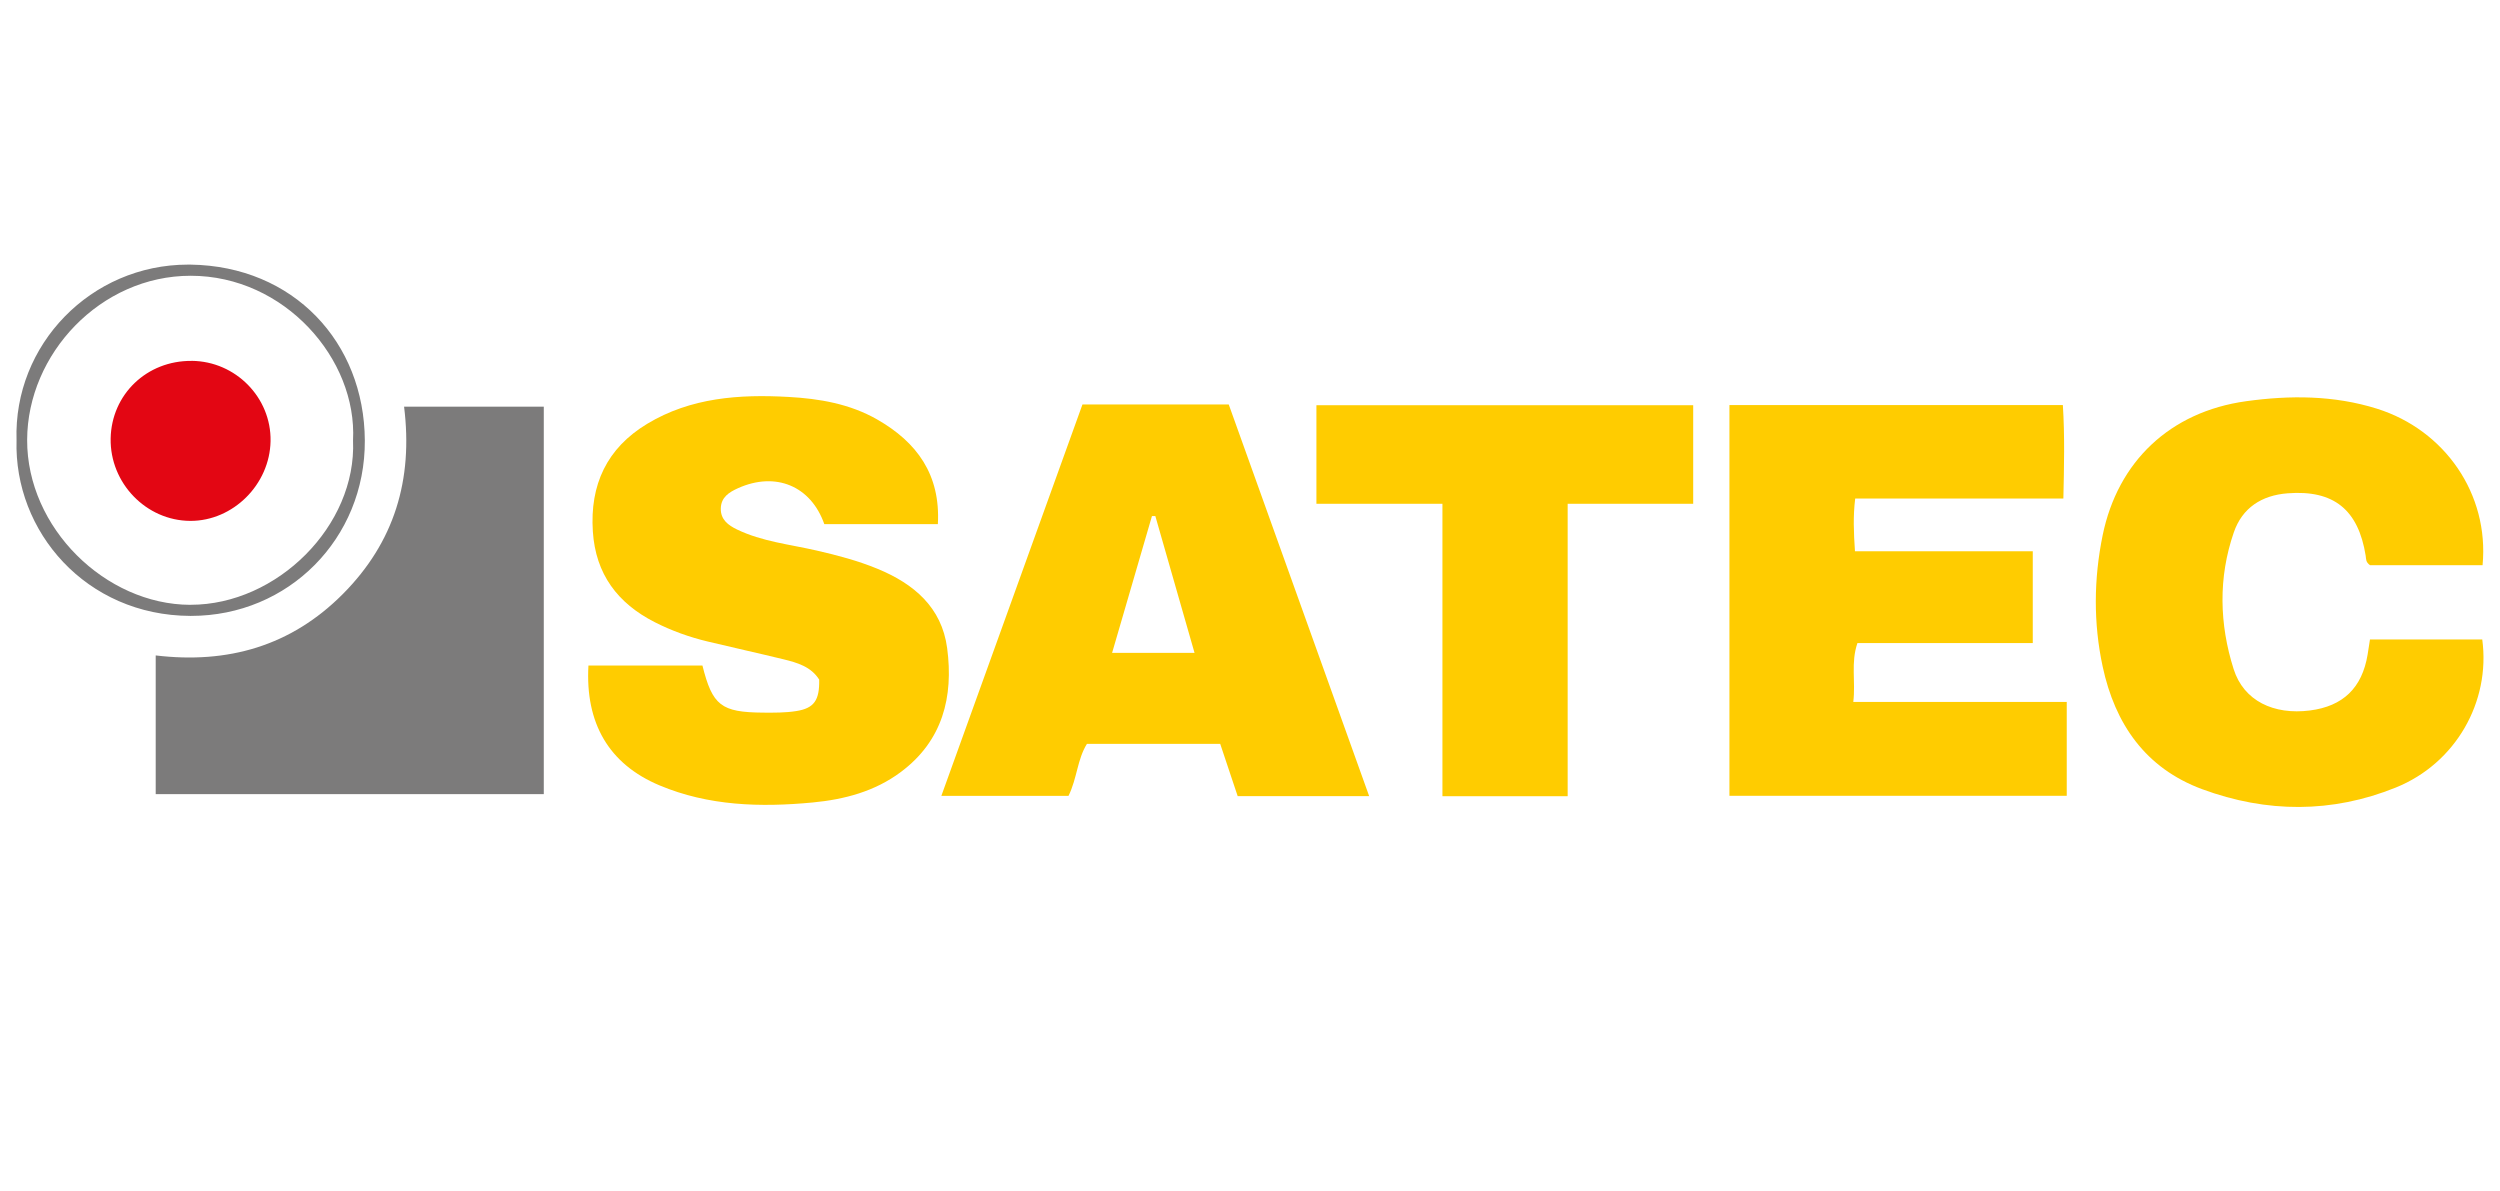
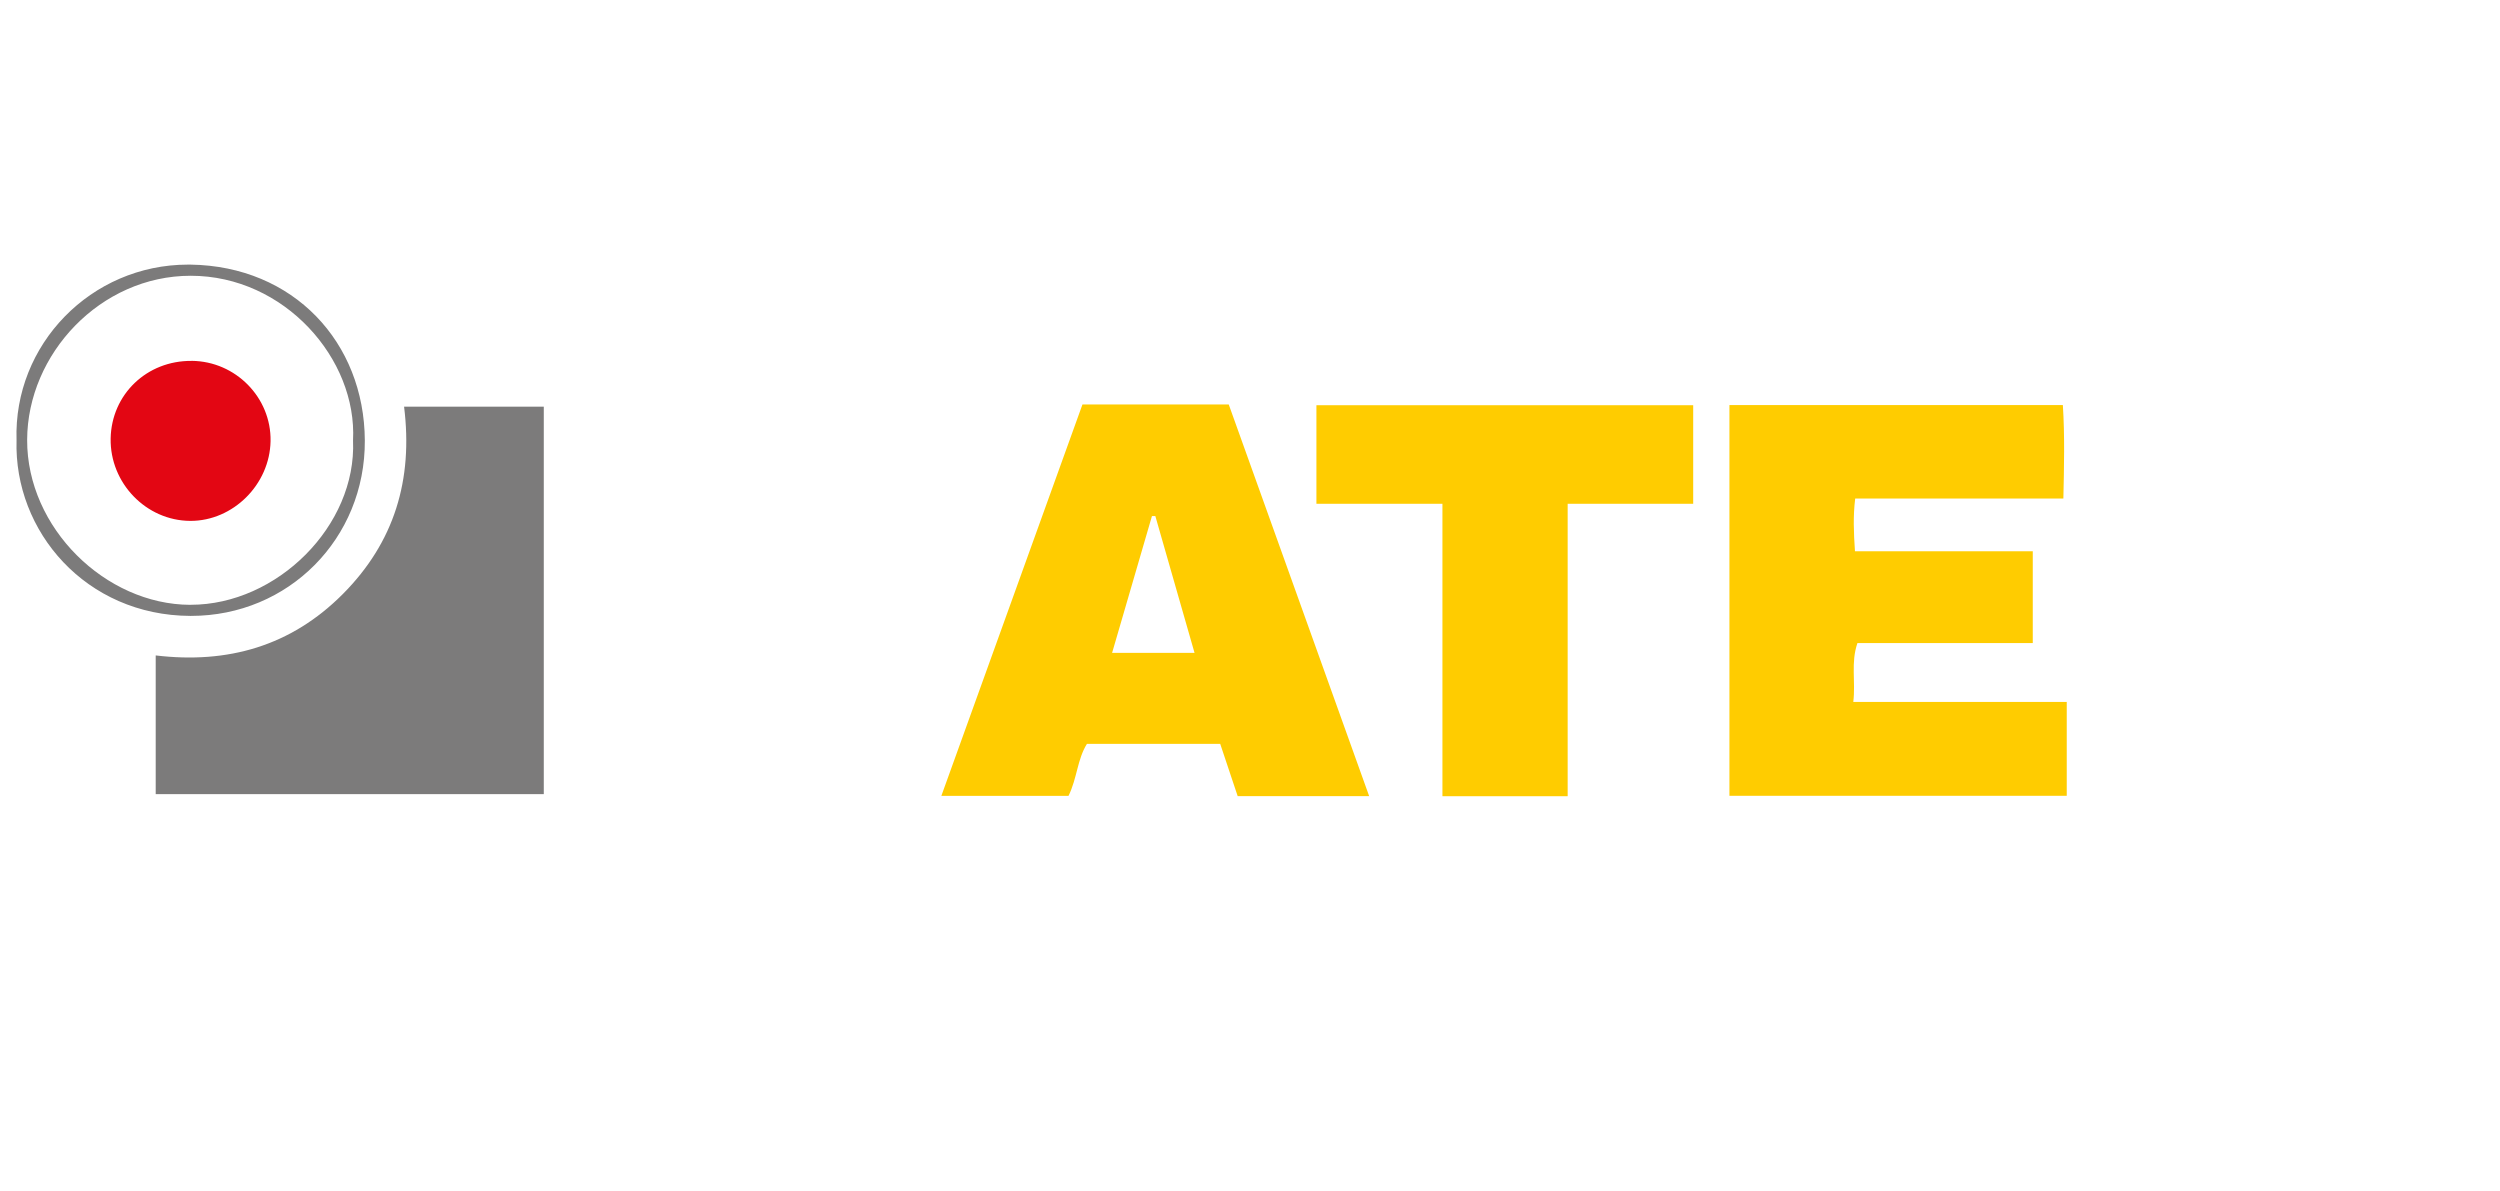
<svg xmlns="http://www.w3.org/2000/svg" id="Layer_1" viewBox="0 0 629.89 300">
  <defs>
    <style>.cls-1{fill:#fc0;}.cls-2{fill:#7c7b7b;}.cls-3{fill:#e30613;}</style>
  </defs>
  <g>
    <path class="cls-1" d="m435.74,102.06h84.01c.5,7.84.3,15.45.13,23.54h-52.45c-.55,4.48-.38,8.52-.06,13.29h44.8v23.13h-44.18c-1.71,5.05-.42,9.57-1.04,14.84h53.78v23.64h-84.99v-98.44Z" />
-     <path class="cls-1" d="m236.31,132.06h-28.62c-3.38-9.63-12.27-13.31-21.74-9.06-2.26,1.02-4.27,2.28-4.34,5.09-.08,2.83,1.89,4.26,4.09,5.32,6.33,3.05,13.32,3.75,20.05,5.3,5.23,1.2,10.39,2.56,15.34,4.6,9.13,3.76,16.18,9.68,17.55,19.98,1.63,12.31-1.13,23.36-11.68,31.23-6.55,4.89-14.21,6.91-22.2,7.67-13.16,1.25-26.24.88-38.61-4.32-12.75-5.36-18.72-15.67-17.89-30.19h28.72c2.53,10.09,4.71,11.79,15.31,11.87,2.77.02,5.59.04,8.31-.39,4.54-.71,5.9-2.74,5.8-7.93-2.04-3.25-5.49-4.26-8.96-5.11-6.35-1.55-12.74-2.95-19.1-4.48-4.64-1.11-9.11-2.71-13.37-4.88-9.37-4.77-14.9-12.11-15.6-22.86-.77-11.78,3.54-20.99,13.68-27.11,10.99-6.64,23.26-7.48,35.65-6.78,7.74.43,15.41,1.73,22.3,5.67,10.04,5.74,15.99,13.91,15.3,26.38Z" />
    <path class="cls-1" d="m272.73,101.91h36.86c11.74,32.74,23.48,65.48,35.38,98.68h-33.13c-1.48-4.43-2.91-8.7-4.4-13.17h-33.58c-2.43,3.89-2.47,8.68-4.64,13.1h-32.04c11.9-33.01,23.67-65.66,35.55-98.61Zm18.35,28.11c-.28,0-.56,0-.84.01-3.32,11.41-6.65,22.82-10.04,34.46h20.77c-3.38-11.8-6.63-23.14-9.88-34.48Z" />
-     <path class="cls-1" d="m625.52,142.41h-28.36c-1.15-.77-.99-1.63-1.11-2.38-1.85-11.64-8.08-16.63-19.65-15.74-6.56.5-11.45,3.66-13.58,9.85-3.94,11.41-3.64,23.11-.04,34.45,2.54,8.01,10.11,11.58,19.21,10.42,8.35-1.06,13.16-5.7,14.54-14.06.19-1.16.36-2.32.6-3.83h28.29c2.12,15.69-6.69,31.2-21.77,37.3-16.09,6.51-32.56,6.42-48.8.42-14.3-5.29-21.97-16.45-25.07-30.89-2.36-10.98-2.25-22.11,0-33.11,3.81-18.53,16.95-31.09,36.13-33.75,11-1.52,22.1-1.53,33,1.89,17.07,5.37,28.27,21.5,26.59,39.41Z" />
    <path class="cls-1" d="m331.68,126.93v-24.83h94.93v24.83h-31.63v73.68h-31.55v-73.68h-31.76Z" />
  </g>
  <g>
    <path class="cls-2" d="m137.01,102.45v97.63H39.23v-34.94c18.14,2.18,34.12-2.35,47.19-15.51,12.93-13.02,17.69-28.72,15.39-47.17h35.19Z" />
    <path class="cls-2" d="m47.38,66.67c-24.46,0-44.01,20.17-43.21,44.24-.69,23.02,17.51,44.16,43.77,44.27.07,0,.13,0,.19,0,24.56,0,43.92-19.48,43.79-44.2-.13-24.77-17.98-43.94-43.92-44.31-.21,0-.42,0-.63,0h0Zm.67,85.72s-.09,0-.14,0c-21.33-.08-41.14-19.37-41.07-41.56.07-21.64,18.45-41.35,41.21-41.35h.01c23.6,0,41.97,20.96,40.89,41.49.94,21.5-19.16,41.41-40.91,41.41h0Z" />
    <path class="cls-3" d="m48.3,90.92c11.07.1,20.06,9.25,19.87,20.21-.19,10.94-9.45,20.15-20.22,20.11-11.11-.04-20.28-9.52-20.07-20.76.21-11.12,9.12-19.66,20.42-19.55Z" />
  </g>
</svg>